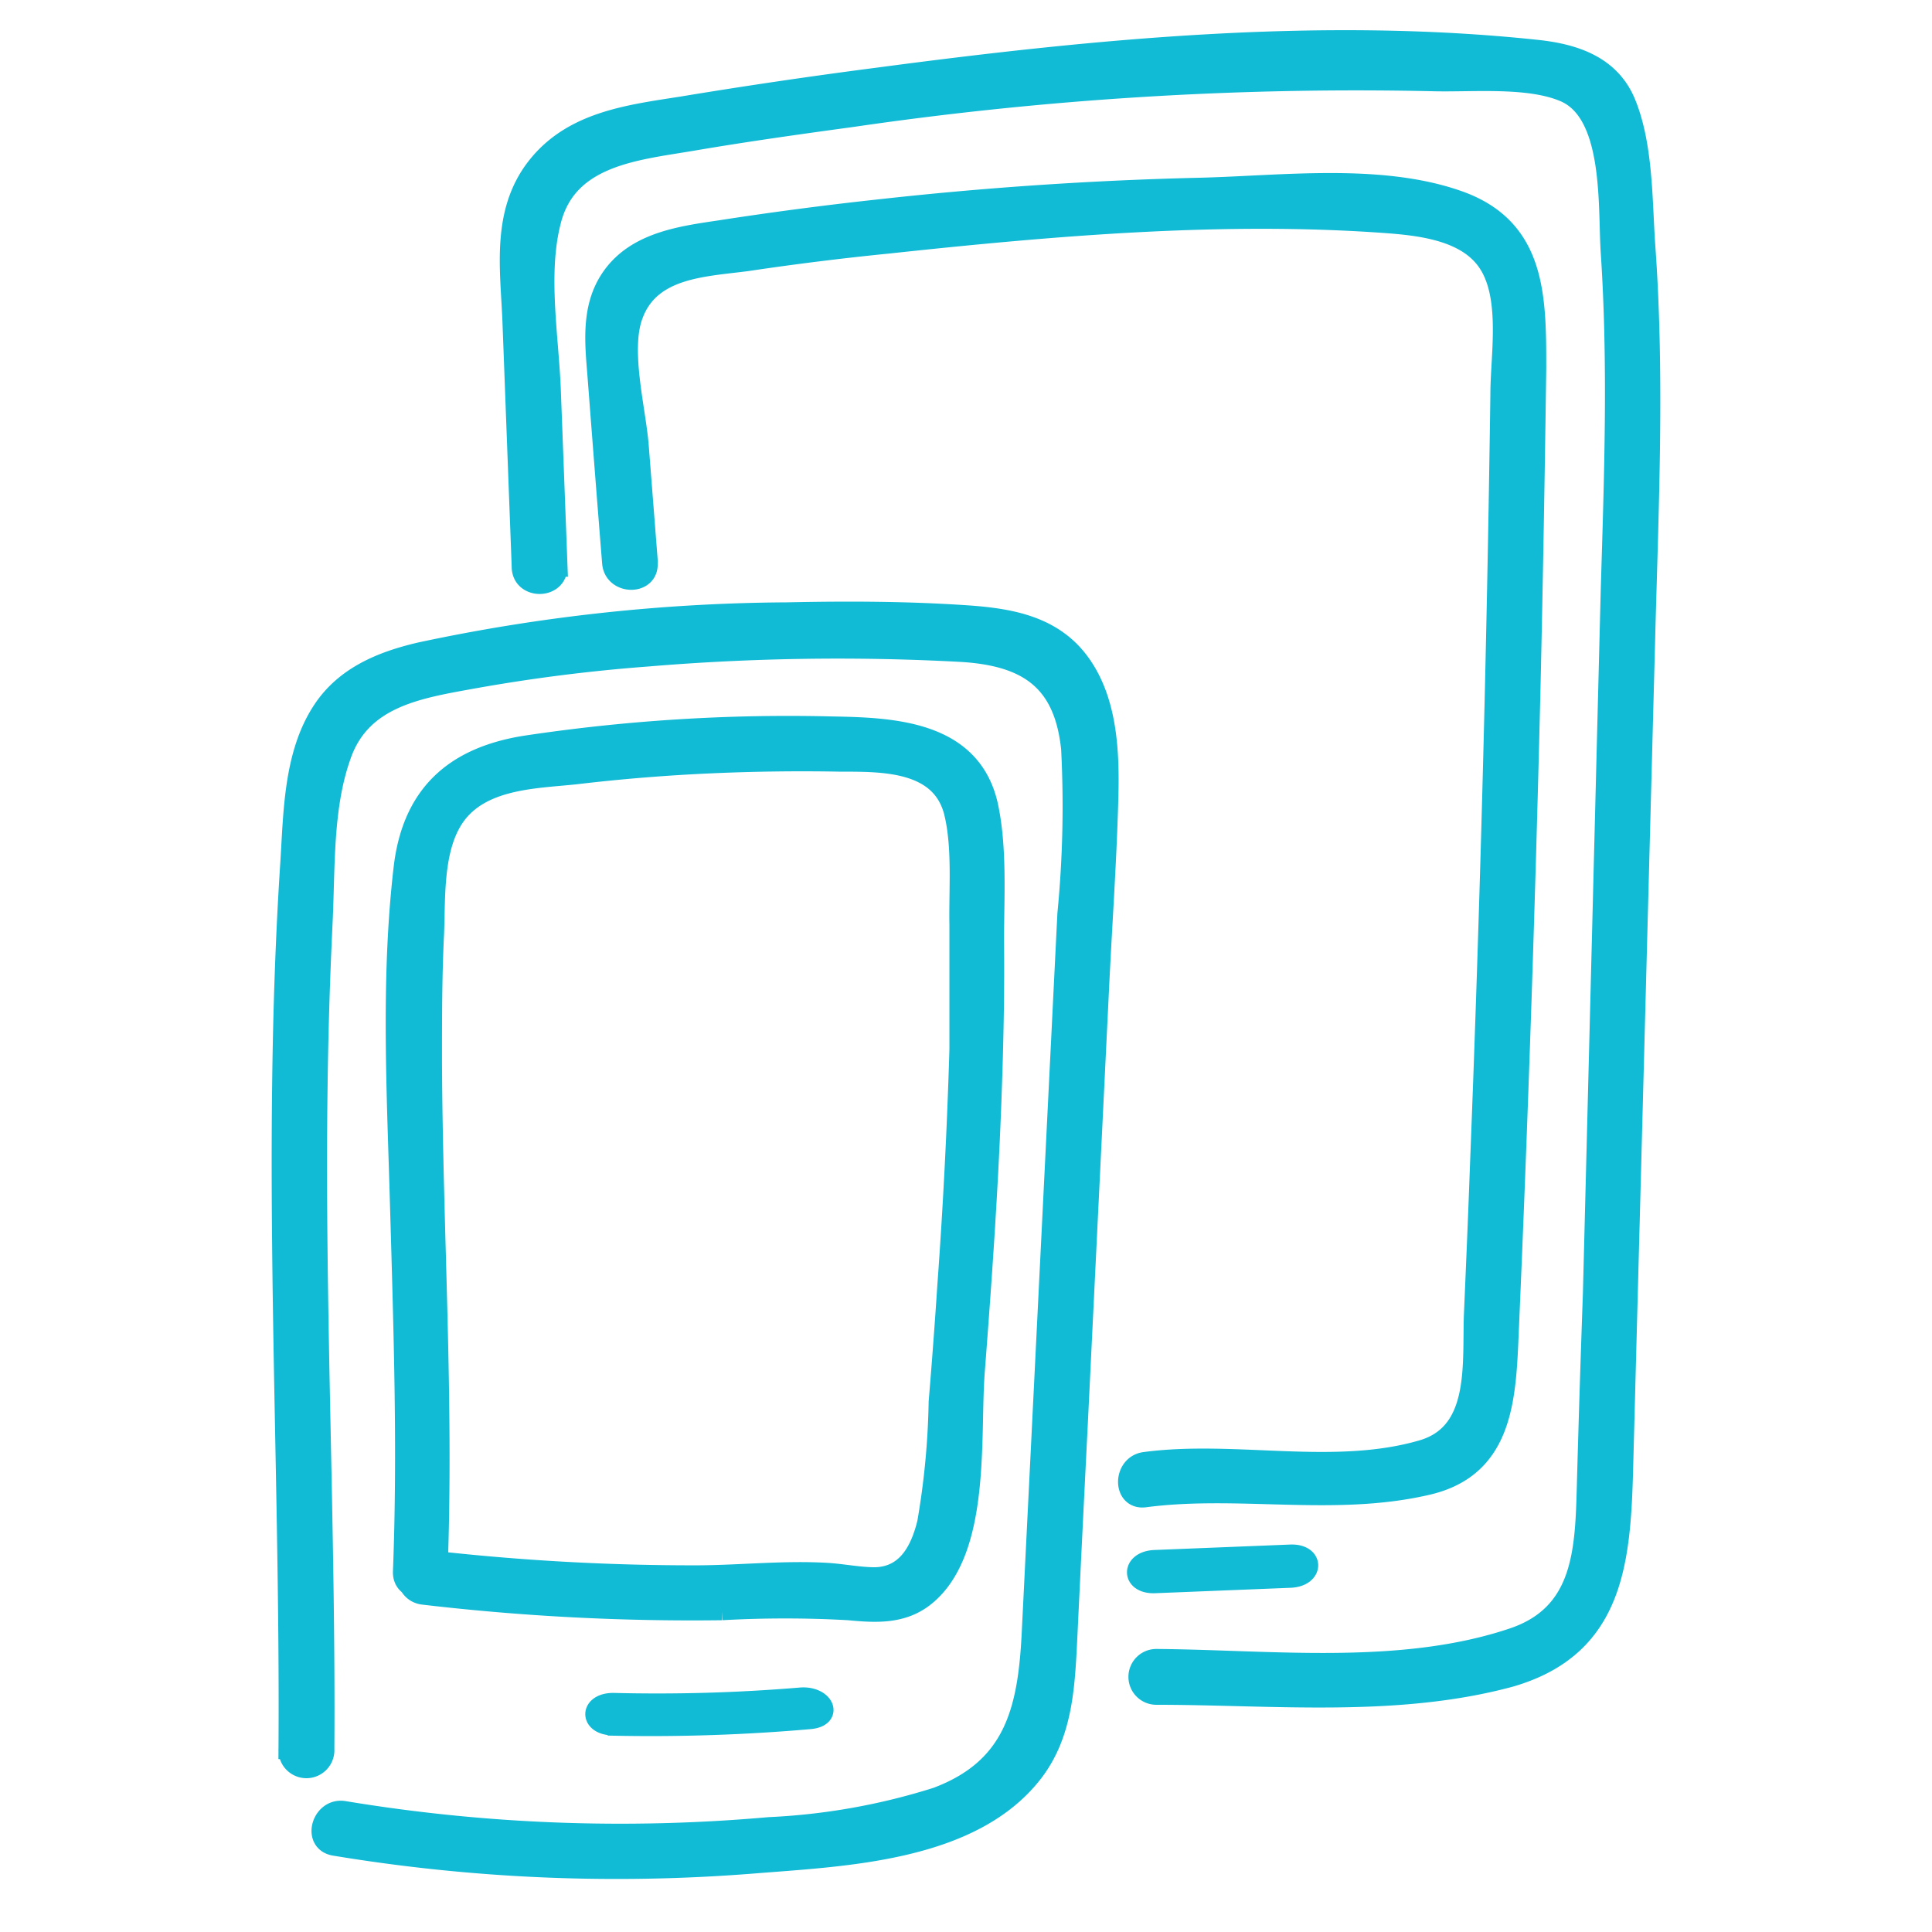
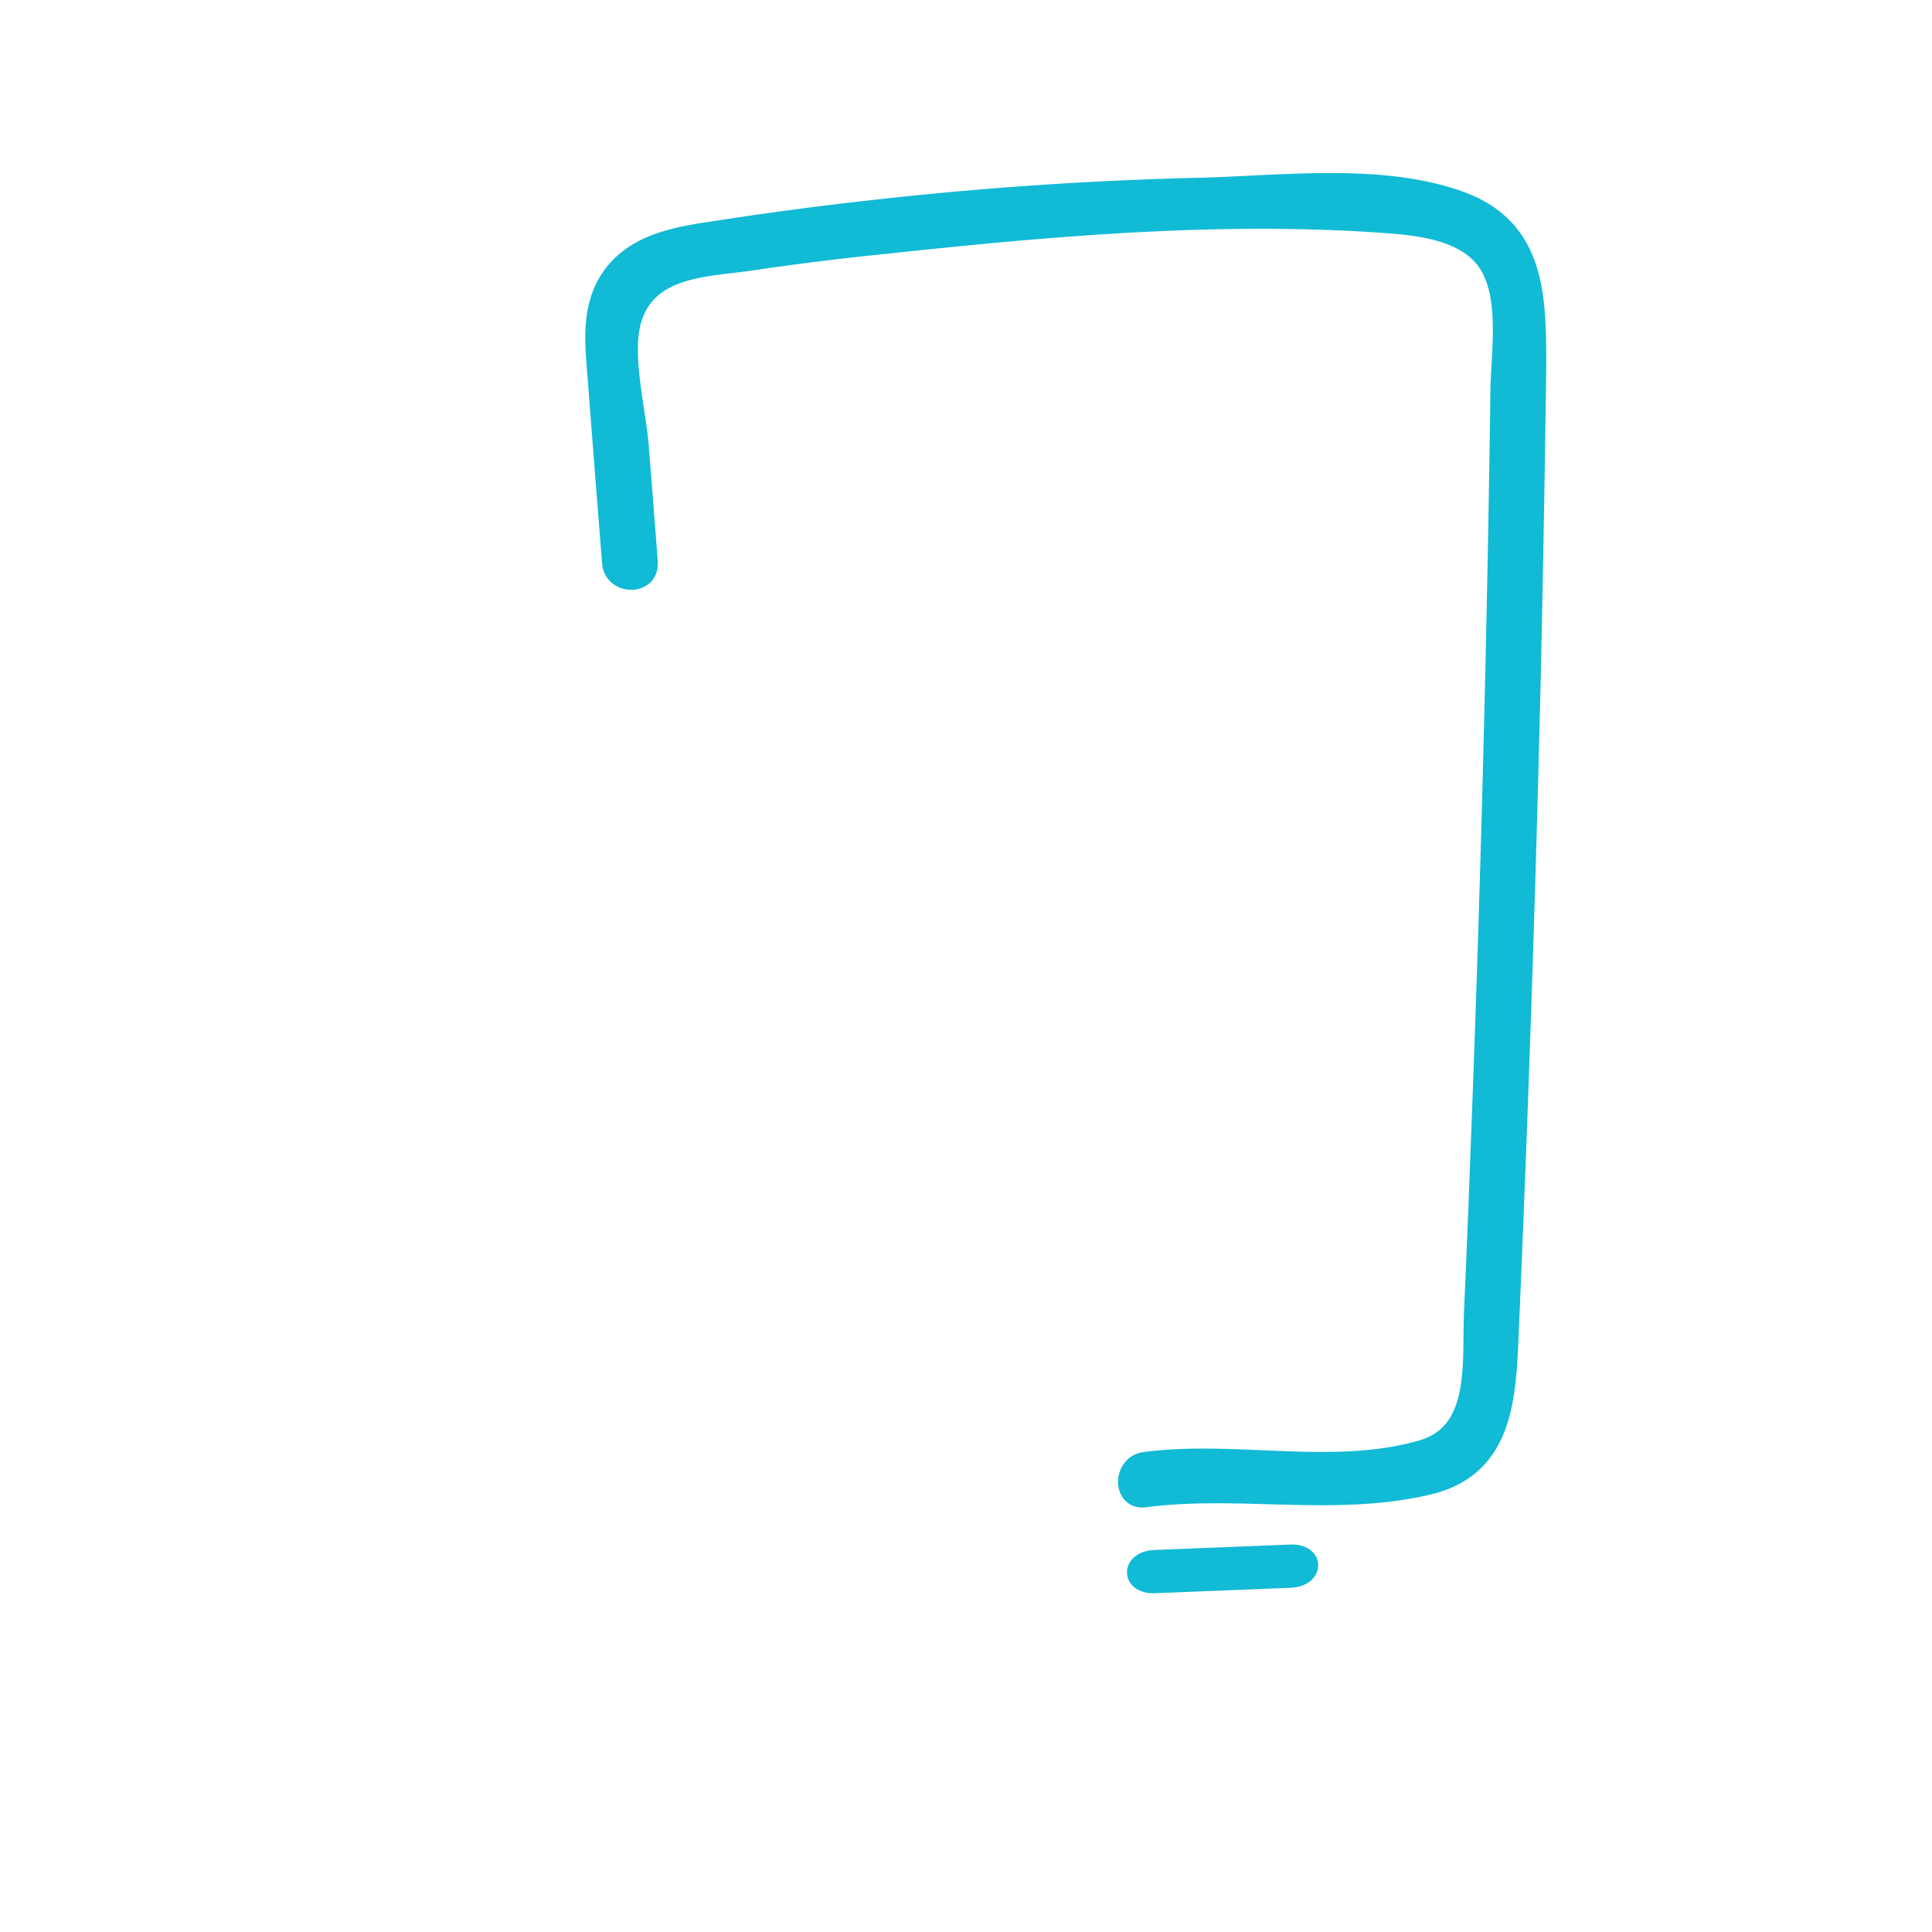
<svg xmlns="http://www.w3.org/2000/svg" width="48" height="48" viewBox="0 0 48 48">
  <g fill="#11BAD5" fill-rule="nonzero" stroke="#11BAD5" stroke-width=".5">
-     <path d="M8.057 43.454c.036-5.491-.244-10.987-.168-16.478.017-1.354.059-2.705.124-4.053.066-1.336 0-2.832.444-4.106.484-1.478 1.9-1.705 3.25-1.95a42.597 42.597 0 0 1 4.376-.557 56.928 56.928 0 0 1 7.773-.116c1.665.094 2.58.704 2.757 2.405.071 1.37.04 2.745-.093 4.11l-.888 17.913c-.098 1.888-.444 3.317-2.362 4.034a16.254 16.254 0 0 1-4.16.74 41.977 41.977 0 0 1-10.564-.401c-.555-.09-.8.766-.236.86 3.428.568 6.911.718 10.375.445 2.26-.183 5.451-.28 6.983-2.267.763-.993.79-2.227.852-3.434.083-1.748.169-3.496.257-5.241l.533-10.925c.076-1.55.187-3.117.226-4.658.027-1.105-.026-2.36-.696-3.291-.67-.931-1.723-1.118-2.797-1.194-1.483-.102-2.983-.107-4.47-.075a44.64 44.64 0 0 0-9.136.993c-.95.222-1.86.592-2.42 1.438-.723 1.091-.723 2.539-.803 3.794-.48 7.335.004 14.675-.045 22.014a.445.445 0 1 0 .888 0z" />
-     <path d="M10.869 39.054c.163-4.24-.12-8.471-.138-12.71 0-1.05 0-2.105.052-3.156.038-.972-.043-2.317.663-3.085.706-.768 1.954-.768 2.87-.868a45.689 45.689 0 0 1 3.384-.273 50.577 50.577 0 0 1 3.177-.04c1.059 0 2.51-.021 2.828 1.268.21.868.116 1.91.133 2.79v3.09a135.662 135.662 0 0 1-.301 5.884 163.66 163.66 0 0 1-.215 2.877 19.433 19.433 0 0 1-.285 3.003c-.172.703-.512 1.332-1.29 1.354-.397 0-.789-.082-1.18-.108-1.055-.065-2.131.052-3.19.06a57.847 57.847 0 0 1-6.857-.39c-.55-.06-.547.807 0 .868 2.46.289 4.936.418 7.412.386a28.266 28.266 0 0 1 3.151 0c.676.065 1.339.104 1.899-.347 1.403-1.128 1.11-3.988 1.235-5.585.185-2.404.353-4.808.43-7.217.04-1.163.06-2.33.048-3.493 0-1.08.081-2.317-.155-3.376-.43-1.836-2.363-1.91-3.874-1.936-2.55-.063-5.1.097-7.623.478-1.778.286-2.803 1.232-3.014 3.037-.327 2.795-.163 5.69-.086 8.497.086 2.994.185 5.984.07 8.979-.027.56.834.555.86 0l-.004.013zM15.242 42.873a45.35 45.35 0 0 0 4.88-.163c.59-.053.339-.589-.246-.533-1.536.128-3.09.172-4.639.133-.594 0-.594.555 0 .555l.005.008z" />
-     <path d="m13.85 14.08-.165-4.351c-.048-1.33-.336-2.91 0-4.222.4-1.646 2.136-1.774 3.519-2.01 1.382-.235 2.658-.412 3.988-.594a86.611 86.611 0 0 1 14.374-.887c.975.031 2.384-.12 3.297.266 1.25.528 1.081 2.865 1.157 3.992.186 2.79.084 5.593 0 8.387l-.443 17.474a564.314 564.314 0 0 0-.151 4.79c-.044 1.596-.084 3.18-1.835 3.77-2.778.935-5.99.545-8.862.523a.443.443 0 0 0 0 .887c2.898 0 5.969.324 8.796-.443 2.566-.746 2.738-2.843 2.8-5.18l.545-20.535c.085-3.3.244-6.613 0-9.913-.07-1.073-.053-2.403-.465-3.437-.372-.949-1.258-1.255-2.215-1.357-5.398-.576-11.016-.022-16.37.688a140.28 140.28 0 0 0-4.873.718c-1.33.208-2.73.373-3.616 1.508-.886 1.135-.647 2.559-.598 3.832l.23 6.094c0 .567.886.572.886 0z" />
    <path d="m16.093 13.956-.224-2.864c-.07-.919-.48-2.416-.132-3.292.44-1.151 1.76-1.173 2.824-1.313a72.372 72.372 0 0 1 3.52-.438c4.073-.438 8.357-.81 12.452-.5.779.062 1.76.19 2.305.806.744.832.44 2.421.44 3.442a747.423 747.423 0 0 1-.506 19.137c-.044 1.23-.097 2.46-.15 3.694-.052 1.235.177 2.973-1.288 3.398-2.2.64-4.64 0-6.889.298-.554.07-.558.95 0 .875 2.31-.302 4.672.224 6.96-.293 2.045-.438 2.01-2.32 2.089-4.063.228-5.286.406-10.576.532-15.87.059-2.61.105-5.22.14-7.829 0-1.777 0-3.476-1.935-4.159-1.935-.683-4.368-.372-6.387-.32-2.666.062-5.325.24-7.98.535a87.47 87.47 0 0 0-3.958.52c-.937.14-2.01.276-2.64 1.073-.629.797-.475 1.786-.409 2.688.115 1.504.232 3.004.352 4.501.044.56.924.565.88 0l.004-.026zM28.691 39.333l3.368-.135c.586-.026.59-.6 0-.574l-3.368.135c-.586.023-.59.597 0 .574z" />
  </g>
</svg>